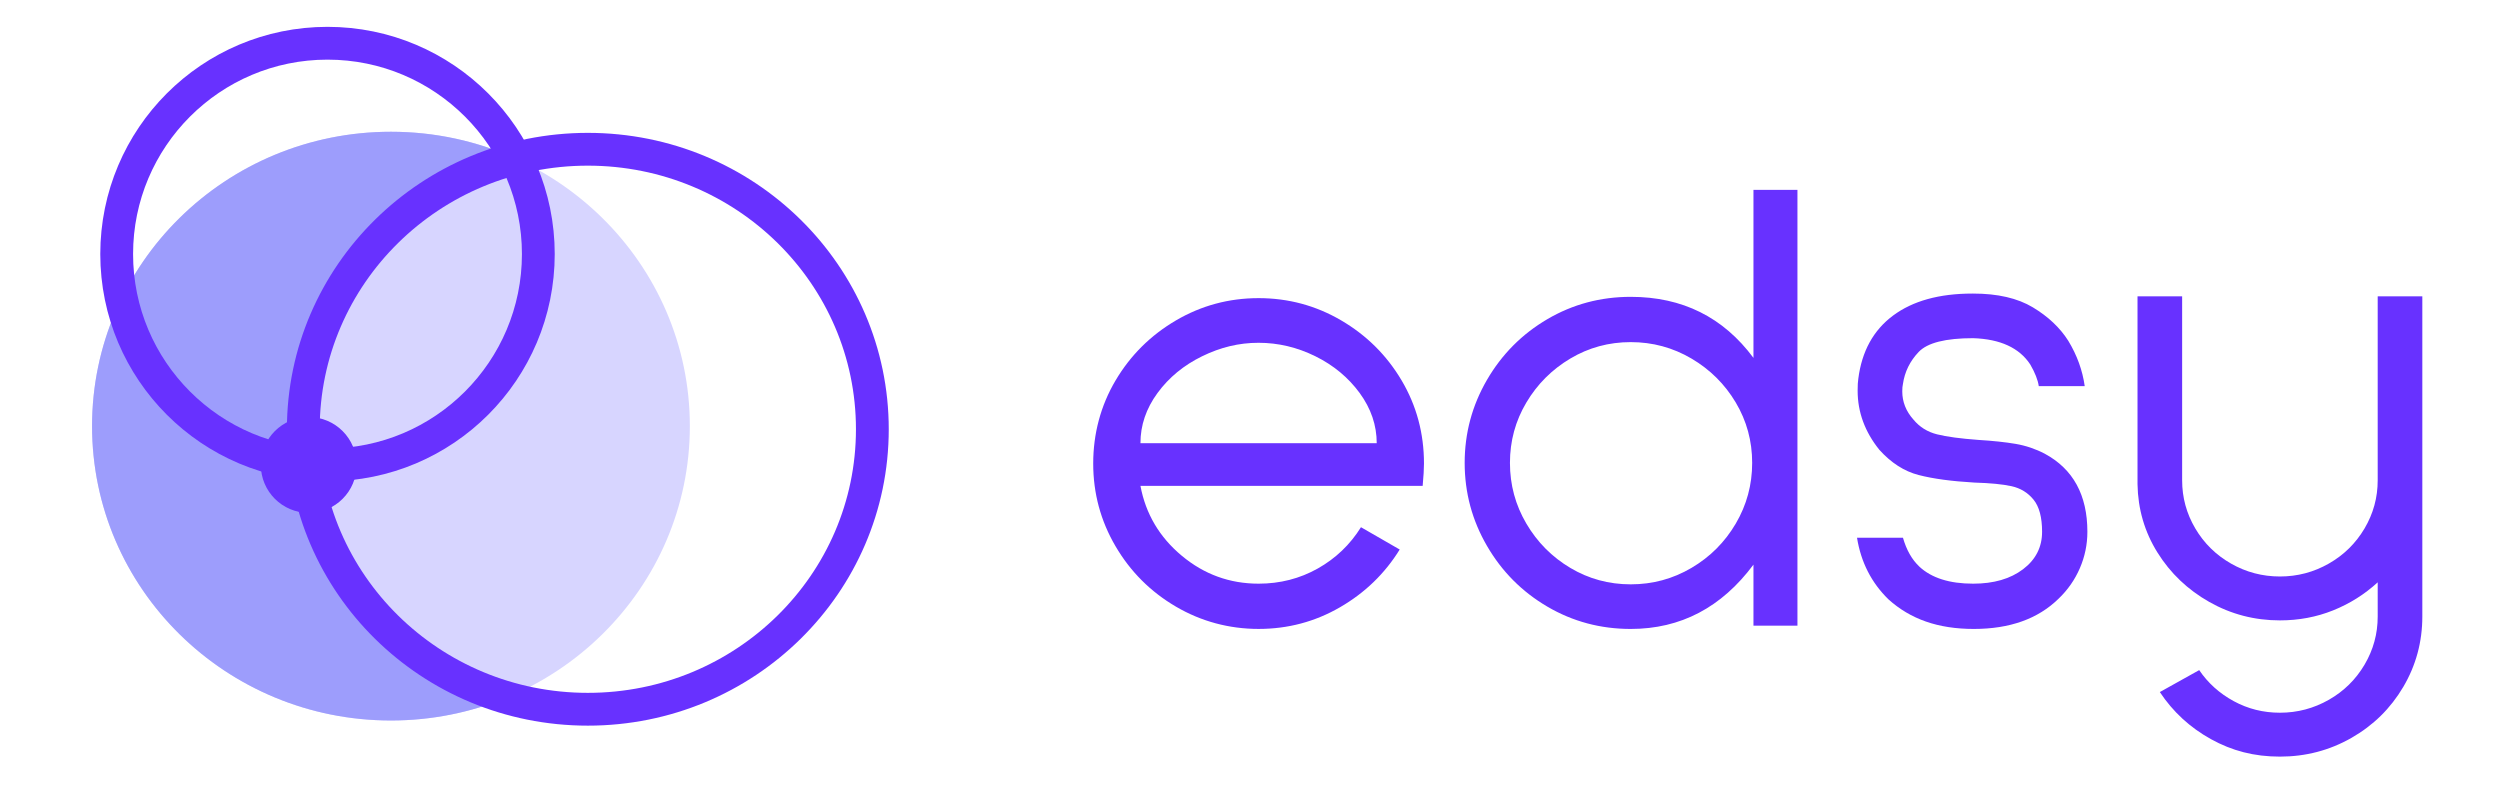
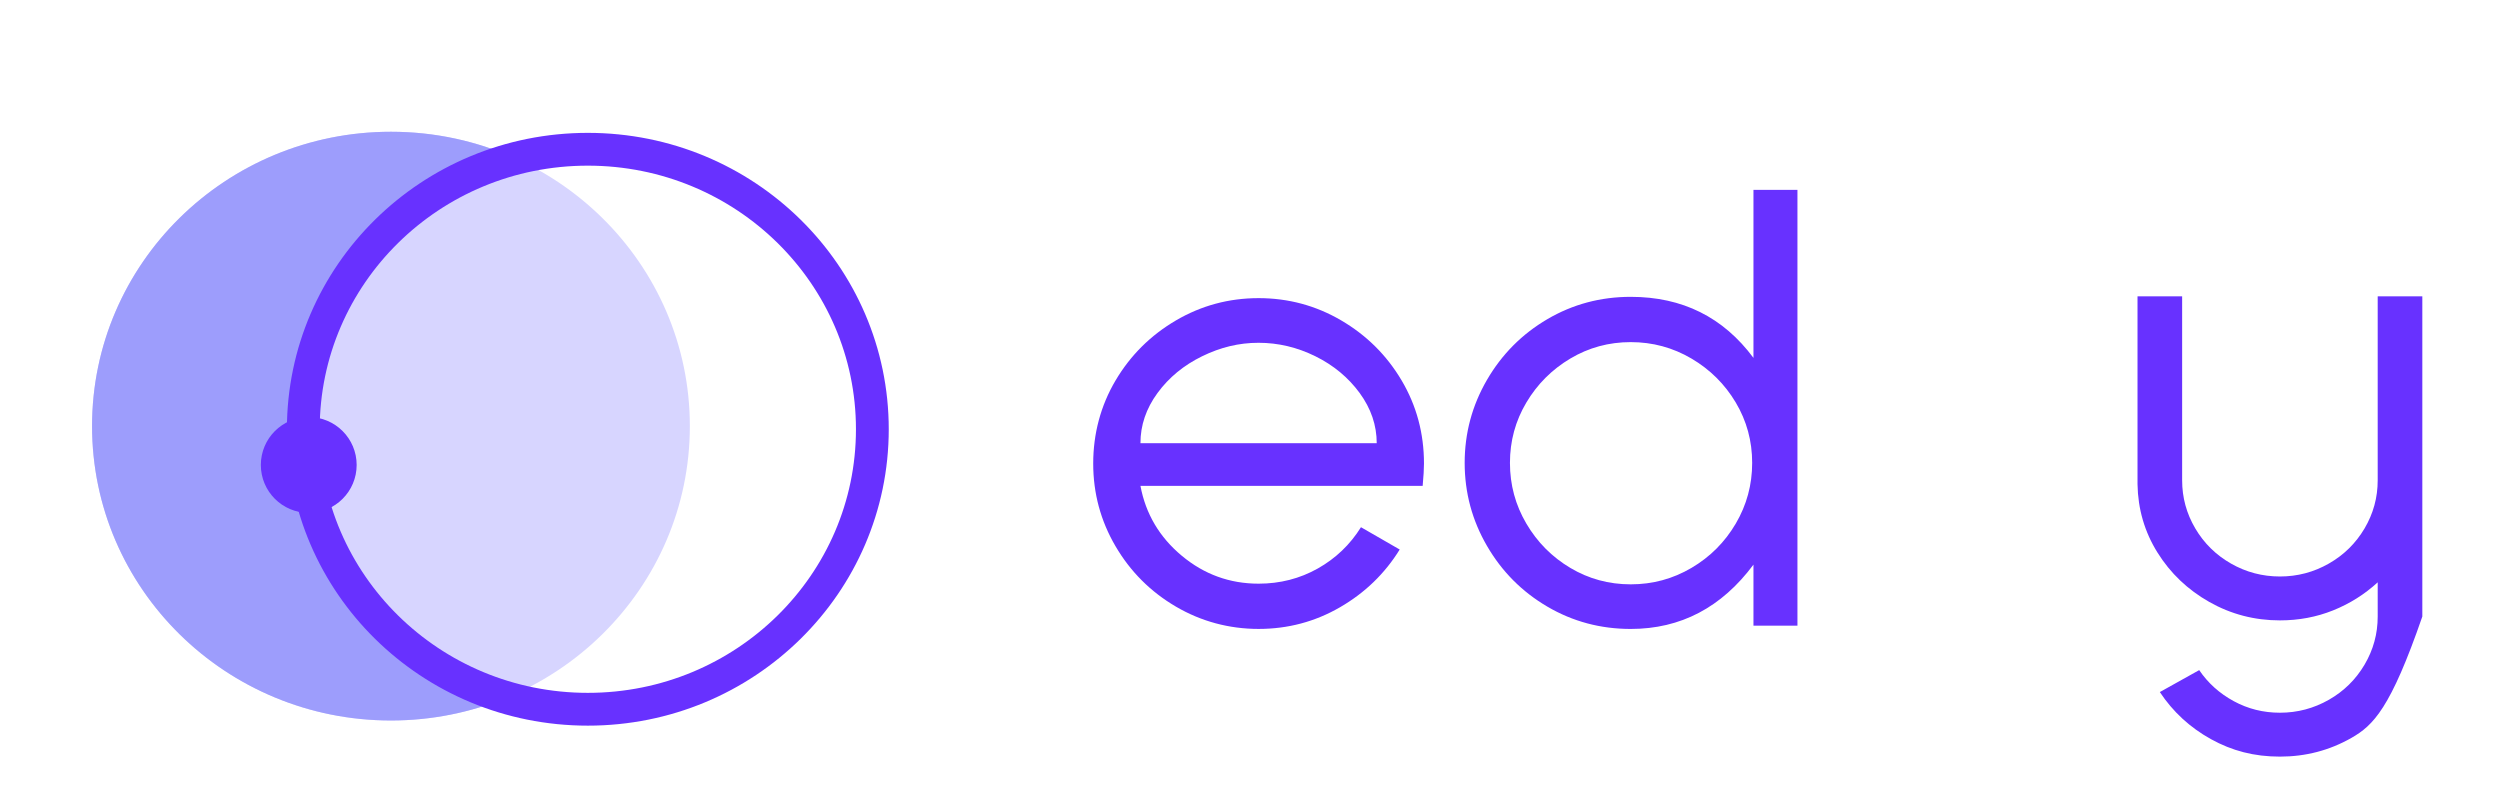
<svg xmlns="http://www.w3.org/2000/svg" width="869" height="273" viewBox="0 0 869 273" fill="none">
  <path d="M135.896 250.442C193.276 250.442 239.791 204.631 239.791 148.12C239.791 91.609 193.276 45.798 135.896 45.798C78.516 45.798 32 91.609 32 148.12C32 204.631 78.516 250.442 135.896 250.442Z" fill="#D7D5FF" />
  <path d="M176.078 242.503C163.719 247.625 150.145 250.442 135.896 250.442C78.513 250.442 32 204.639 32 148.113C32 91.588 78.513 45.798 135.896 45.798C151.332 45.798 165.982 49.108 179.156 55.059C136.69 66.027 105.437 104.073 105.437 149.209C105.437 194.345 135.2 230.537 176.085 242.503H176.078Z" fill="#9D9DFC" />
  <path d="M303.23 149.209C303.23 202.889 259.021 246.535 204.33 246.535C149.638 246.535 105.43 202.889 105.43 149.209C105.43 95.529 149.631 51.883 204.33 51.883C259.028 51.883 303.23 95.529 303.23 149.209Z" stroke="#6831FF" stroke-width="11.4" />
  <path d="M107.32 178.269C116.517 178.269 123.972 170.814 123.972 161.617C123.972 152.421 116.517 144.965 107.32 144.965C98.123 144.965 90.668 152.421 90.668 161.617C90.668 170.814 98.123 178.269 107.32 178.269Z" fill="#6831FF" />
-   <path d="M113.84 161.596C154.313 161.596 187.123 128.786 187.123 88.314C187.123 47.841 154.313 15.031 113.84 15.031C73.368 15.031 40.558 47.841 40.558 88.314C40.558 128.786 73.368 161.596 113.84 161.596Z" stroke="#6831FF" stroke-width="11.4" />
  <path d="M396.42 168.891C398.247 178.629 403.039 186.723 410.796 193.187C418.553 199.652 427.448 202.884 437.488 202.884C444.936 202.884 451.786 201.134 458.018 197.635C464.251 194.136 469.274 189.344 473.075 183.259L486.538 191.016C481.366 199.385 474.446 206.073 465.775 211.09C457.105 216.107 447.676 218.615 437.488 218.615C427.3 218.615 417.562 216.029 408.744 210.858C399.919 205.687 392.921 198.689 387.757 189.871C382.586 181.053 380 171.47 380 161.127C380 150.785 382.586 141.011 387.757 132.264C392.928 123.523 399.926 116.56 408.744 111.389C417.562 106.218 427.145 103.632 437.488 103.632C447.83 103.632 457.414 106.218 466.232 111.389C475.05 116.56 482.048 123.523 487.219 132.264C492.39 141.011 494.976 150.63 494.976 161.127C494.976 162.954 494.821 165.54 494.519 168.884H396.42V168.891ZM417.864 123.832C411.477 126.952 406.306 131.21 402.35 136.606C398.394 142.009 396.42 147.827 396.42 154.059H478.549C478.549 147.827 476.567 142.009 472.619 136.606C468.663 131.21 463.527 126.952 457.217 123.832C450.901 120.72 444.324 119.153 437.481 119.153C430.637 119.153 424.251 120.713 417.864 123.832Z" fill="#6831FF" />
  <path d="M624.792 217.484H609.503V196.265C598.401 211.174 584.18 218.622 566.84 218.622C556.343 218.622 546.682 216.036 537.864 210.865C529.039 205.694 522.041 198.661 516.877 189.759C511.706 180.864 509.12 171.245 509.12 160.902C509.12 150.56 511.706 140.941 516.877 132.039C522.048 123.144 529.046 116.111 537.864 110.939C546.682 105.768 556.343 103.182 566.84 103.182C584.785 103.182 599.006 110.258 609.503 124.401V66H624.792V217.484ZM603.348 139.915C599.547 133.528 594.41 128.434 587.946 124.626C581.482 120.825 574.449 118.921 566.84 118.921C559.23 118.921 552.239 120.825 545.853 124.626C539.466 128.427 534.365 133.521 530.564 139.915C526.763 146.302 524.859 153.3 524.859 160.902C524.859 168.505 526.756 175.545 530.564 182.009C534.365 188.473 539.459 193.609 545.853 197.41C552.239 201.211 559.238 203.115 566.84 203.115C574.442 203.115 581.475 201.218 587.946 197.41C594.41 193.609 599.54 188.48 603.348 182.009C607.149 175.545 609.053 168.512 609.053 160.902C609.053 153.293 607.149 146.302 603.348 139.915Z" fill="#6831FF" />
-   <path d="M667.159 196.953C671.417 200.909 677.656 202.884 685.869 202.884C693.015 202.884 698.797 201.211 703.21 197.867C707.622 194.522 709.829 190.187 709.829 184.861C709.829 179.845 708.838 176.114 706.864 173.683C704.882 171.252 702.339 169.692 699.219 169.003C696.099 168.322 691.806 167.9 686.326 167.746C678.415 167.289 671.951 166.418 666.934 165.118C661.917 163.825 657.35 160.895 653.247 156.335C648.23 150.103 645.715 143.253 645.715 135.805C645.715 133.978 645.792 132.608 645.94 131.702C647.155 122.118 651.188 114.783 658.032 109.689C664.875 104.595 674.079 102.044 685.637 102.044H685.862C694.378 102.044 701.299 103.639 706.625 106.836C711.943 110.033 716.054 113.911 718.941 118.471C721.984 123.488 723.881 128.737 724.647 134.21H708.676C708.367 132.081 707.383 129.573 705.711 126.678C701.91 120.902 695.291 117.86 685.862 117.551C676.279 117.551 669.969 119.146 666.927 122.343C663.885 125.54 662.058 129.263 661.453 133.521C661.299 134.133 661.229 134.969 661.229 136.03C661.229 139.676 662.521 142.95 665.107 145.838C667.236 148.424 669.976 150.138 673.321 150.974C676.665 151.81 681.457 152.457 687.696 152.914C692.713 153.223 697.013 153.679 700.589 154.284C704.158 154.895 707.545 156.033 710.742 157.705C720.628 163.031 725.574 172.081 725.574 184.854C725.574 189.267 724.696 193.49 722.953 197.516C721.204 201.549 718.731 205.083 715.541 208.125C708.388 215.123 698.58 218.622 686.108 218.622C673.637 218.622 664.053 215.2 656.451 208.357C650.521 202.581 646.867 195.429 645.497 186.913H661.468C662.683 191.171 664.58 194.522 667.173 196.953H667.159Z" fill="#6831FF" />
-   <path d="M842 103.007V214.306C842 223.131 839.794 231.286 835.382 238.764C830.97 246.241 824.964 252.15 817.362 256.49C809.754 260.83 801.471 263 792.5 263C783.529 263 775.85 260.982 768.551 256.939C761.252 252.903 755.322 247.437 750.756 240.56L764.441 232.931C767.483 237.416 771.473 241.01 776.419 243.705C781.358 246.4 786.718 247.741 792.5 247.741C798.577 247.741 804.246 246.241 809.494 243.256C814.742 240.263 818.88 236.186 821.929 231.023C824.971 225.861 826.488 220.291 826.488 214.306V202.413C821.929 206.601 816.751 209.856 810.976 212.171C805.195 214.493 799.033 215.647 792.5 215.647C783.676 215.647 775.506 213.511 767.975 209.254C760.444 204.99 754.437 199.268 749.955 192.088C745.466 184.907 743.148 176.981 743 168.301V103H758.512V166.953C758.512 172.938 760.029 178.508 763.071 183.67C766.113 188.833 770.258 192.91 775.506 195.903C780.754 198.895 786.416 200.388 792.5 200.388C798.584 200.388 804.246 198.895 809.494 195.903C814.742 192.91 818.88 188.833 821.929 183.67C824.971 178.508 826.488 172.938 826.488 166.953V103H842V103.007Z" fill="#6831FF" />
+   <path d="M842 103.007V214.306C830.97 246.241 824.964 252.15 817.362 256.49C809.754 260.83 801.471 263 792.5 263C783.529 263 775.85 260.982 768.551 256.939C761.252 252.903 755.322 247.437 750.756 240.56L764.441 232.931C767.483 237.416 771.473 241.01 776.419 243.705C781.358 246.4 786.718 247.741 792.5 247.741C798.577 247.741 804.246 246.241 809.494 243.256C814.742 240.263 818.88 236.186 821.929 231.023C824.971 225.861 826.488 220.291 826.488 214.306V202.413C821.929 206.601 816.751 209.856 810.976 212.171C805.195 214.493 799.033 215.647 792.5 215.647C783.676 215.647 775.506 213.511 767.975 209.254C760.444 204.99 754.437 199.268 749.955 192.088C745.466 184.907 743.148 176.981 743 168.301V103H758.512V166.953C758.512 172.938 760.029 178.508 763.071 183.67C766.113 188.833 770.258 192.91 775.506 195.903C780.754 198.895 786.416 200.388 792.5 200.388C798.584 200.388 804.246 198.895 809.494 195.903C814.742 192.91 818.88 188.833 821.929 183.67C824.971 178.508 826.488 172.938 826.488 166.953V103H842V103.007Z" fill="#6831FF" />
</svg>